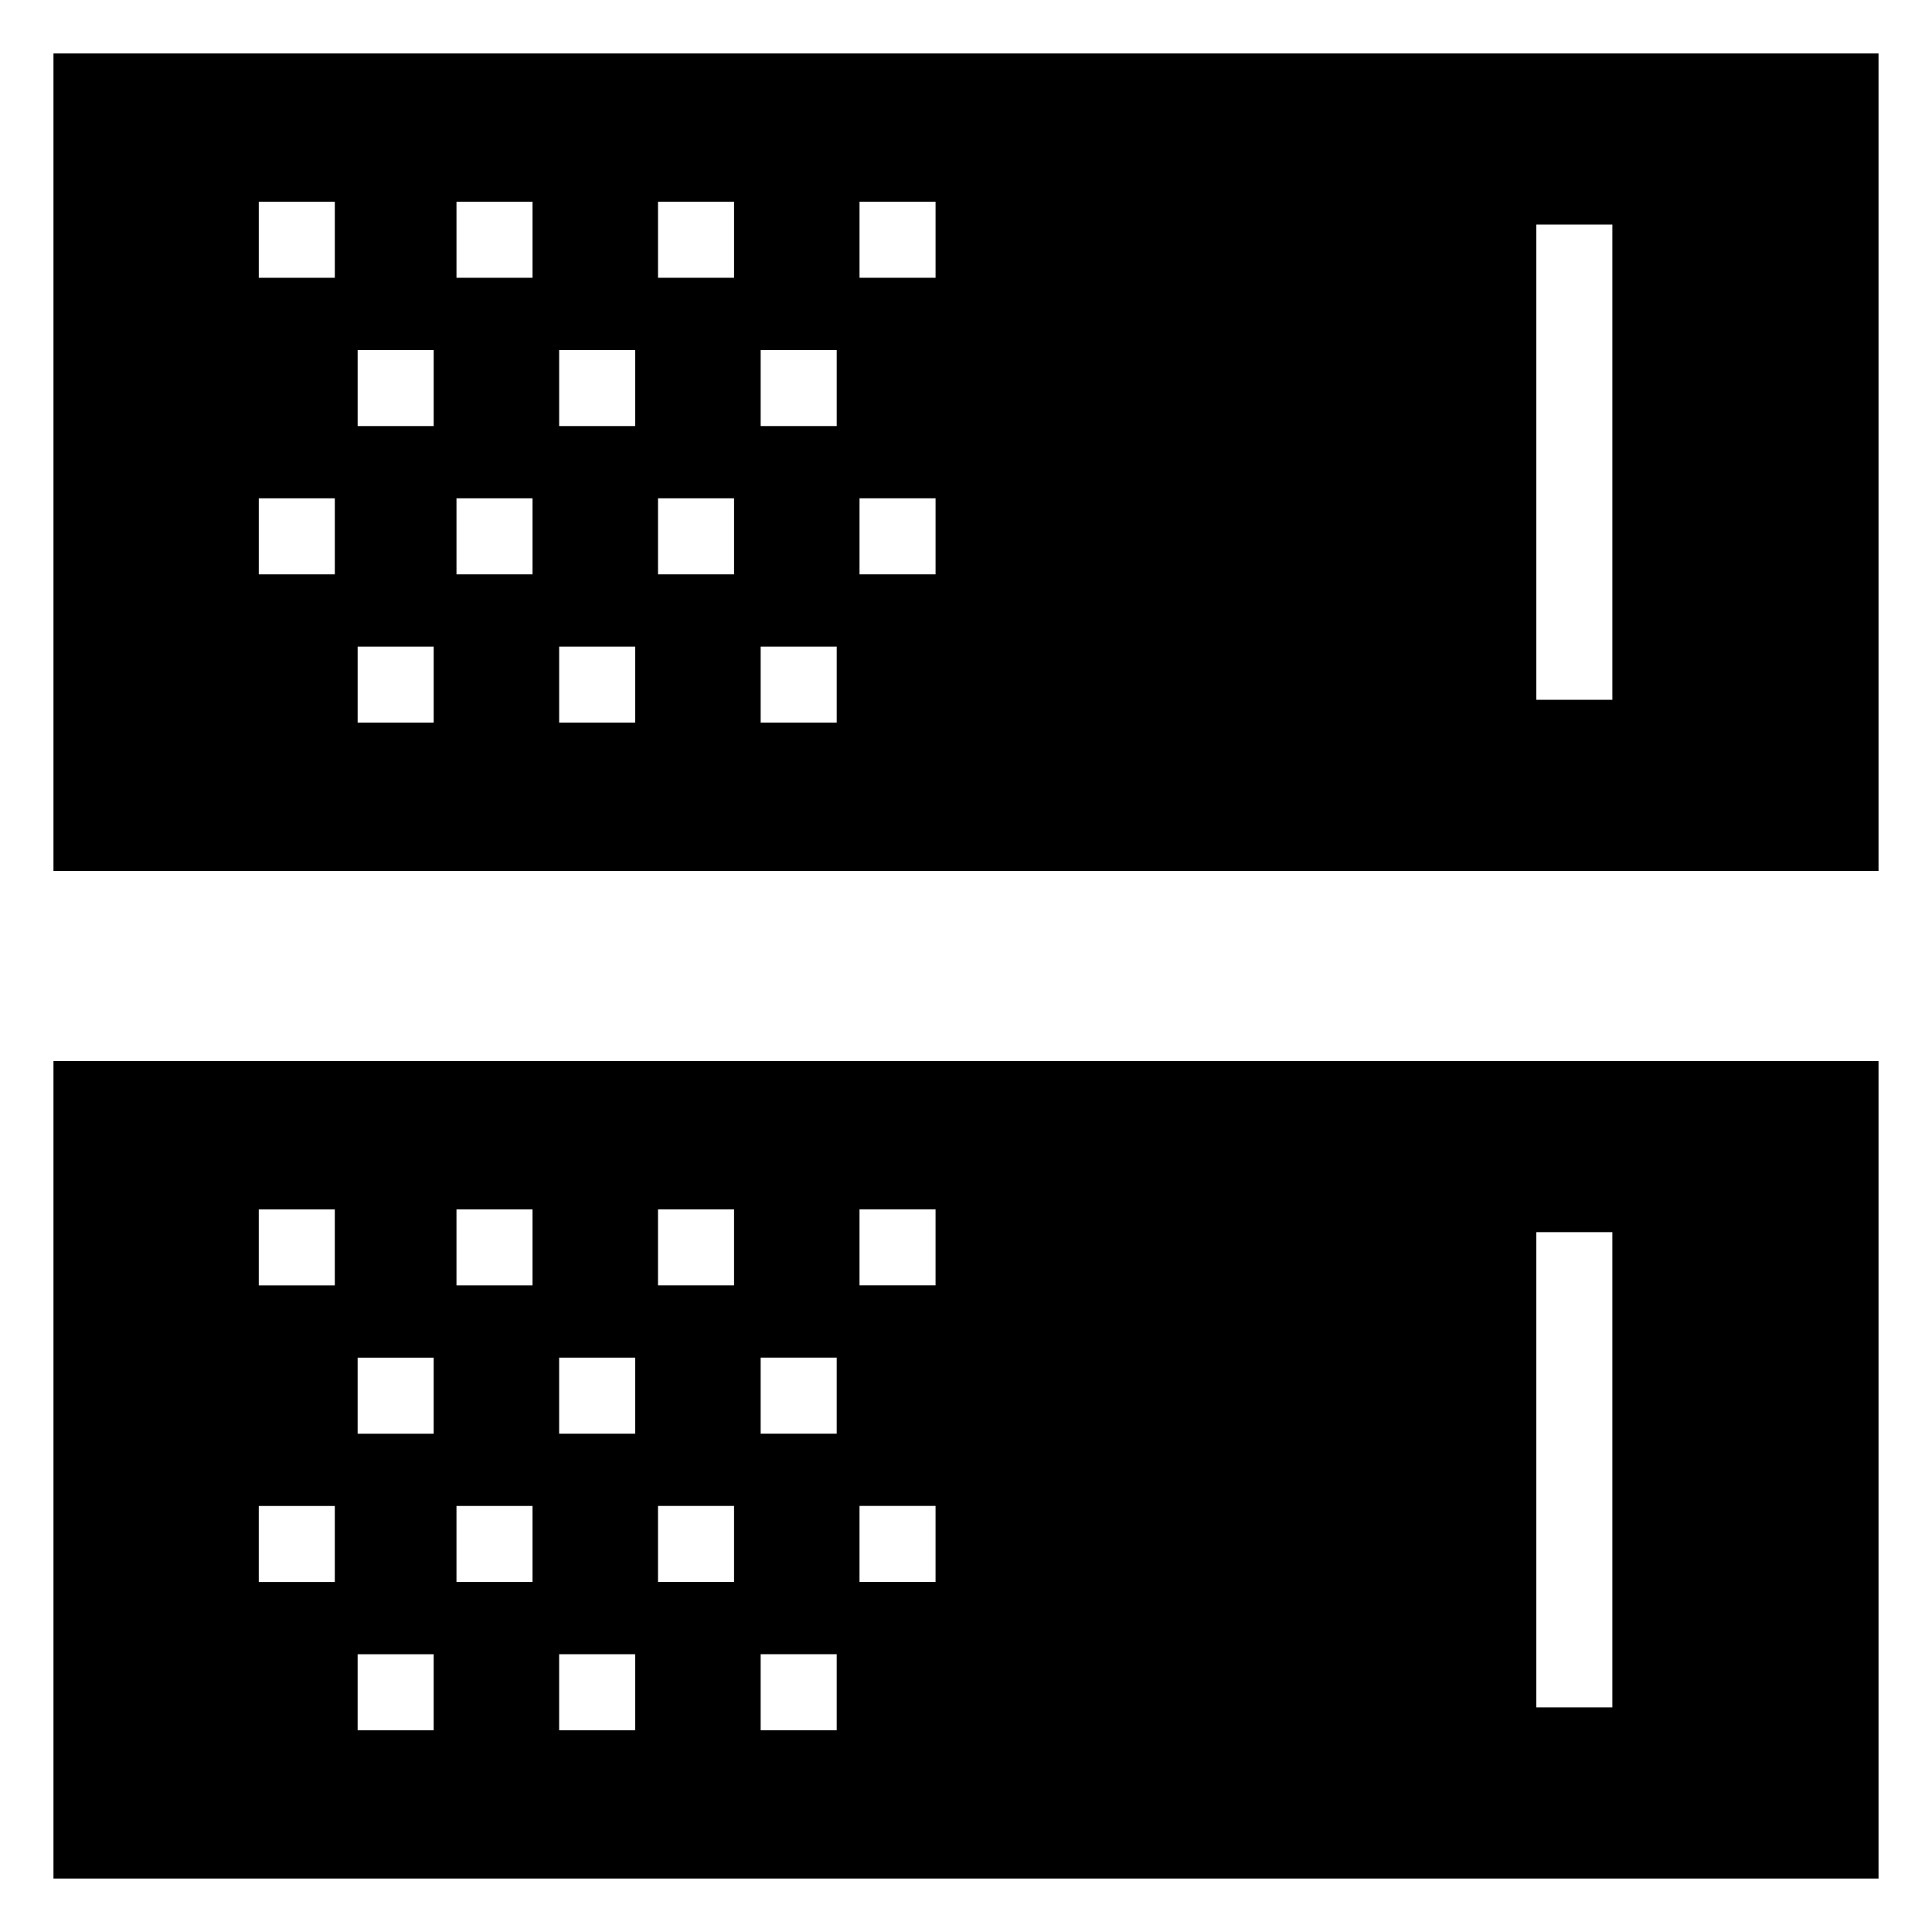
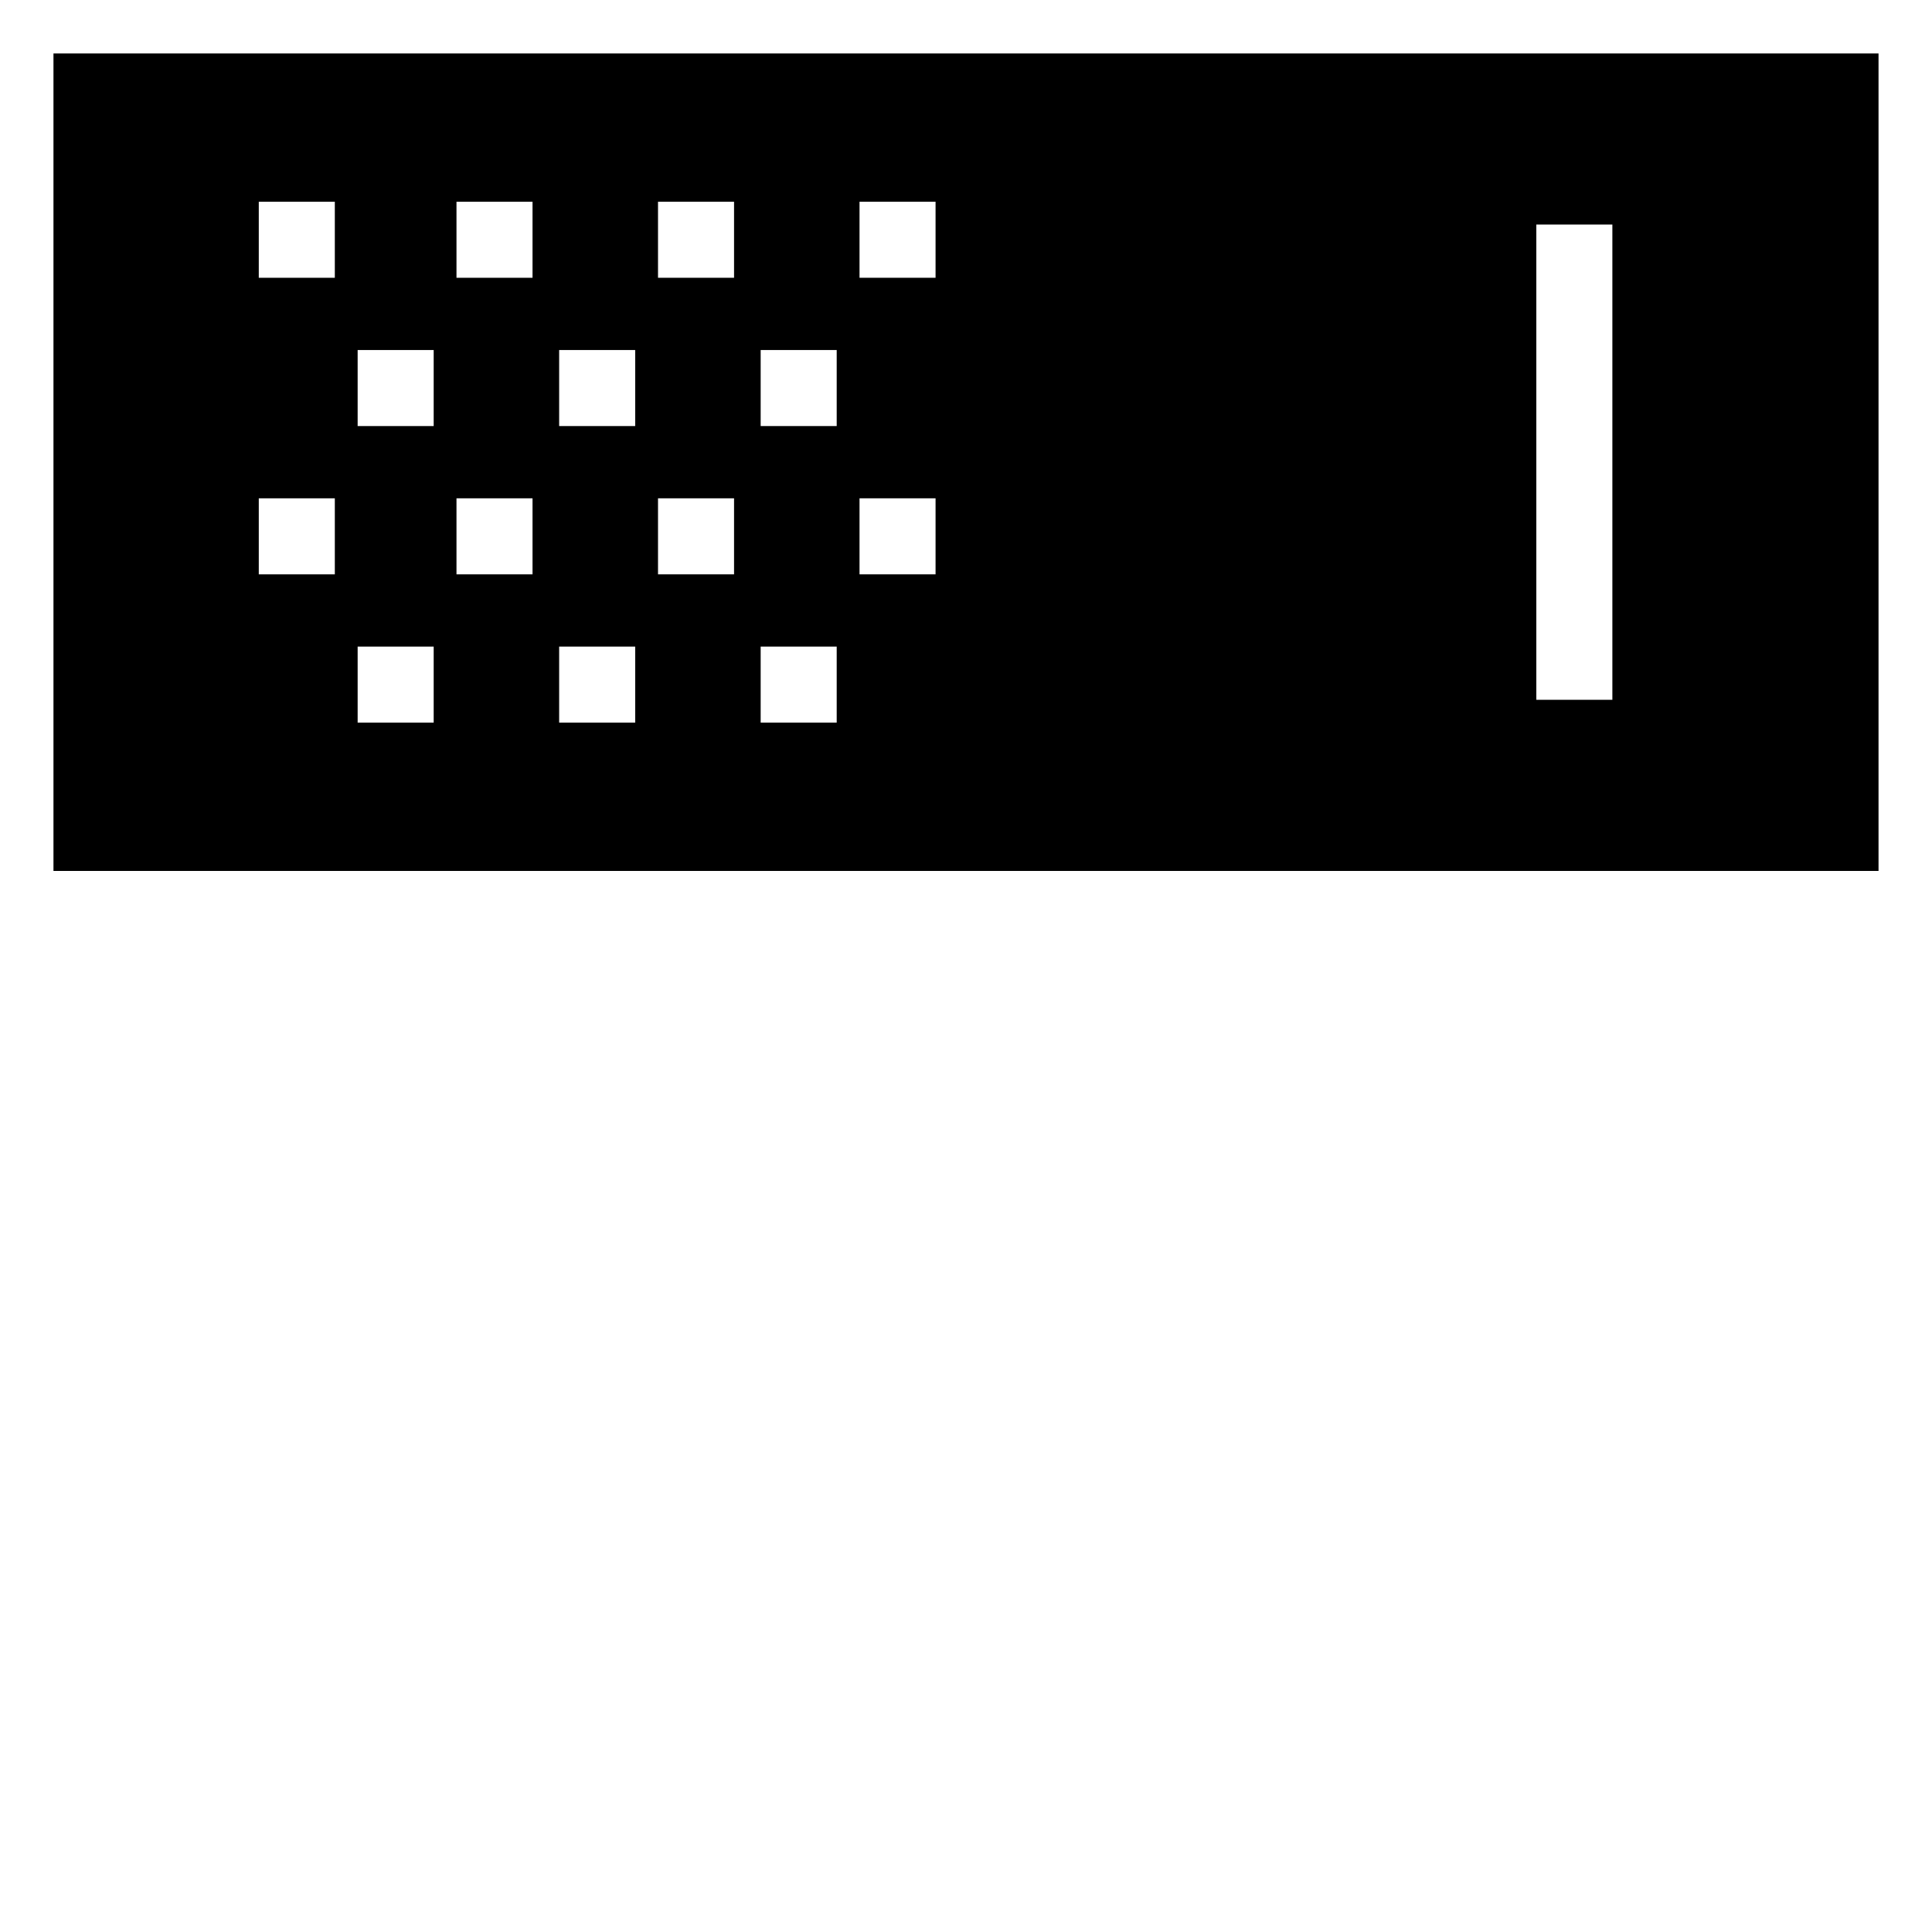
<svg xmlns="http://www.w3.org/2000/svg" fill="#000000" width="800px" height="800px" version="1.1" viewBox="144 144 512 512">
  <g>
    <path d="m158.17 158.17v216.64h483.66v-216.64zm74.562 138.04h-20.152v-20.152h20.152zm0-78.594h-20.152v-20.152h20.152zm26.199 117.89h-20.152v-20.152h20.152zm0-78.594h-20.152v-20.152h20.152zm26.195 39.297h-20.152v-20.152h20.152zm0-78.594h-20.152v-20.152h20.152zm27.207 117.89h-20.152v-20.152h20.152zm0-78.594h-20.152v-20.152h20.152zm26.199 39.297h-20.152v-20.152h20.152zm0-78.594h-20.152v-20.152h20.152zm27.203 117.89h-20.152v-20.152h20.152zm0-78.594h-20.152v-20.152h20.152zm26.199 39.297h-20.152v-20.152h20.152zm0-78.594h-20.152v-20.152h20.152zm179.36 111.84h-20.152v-125.95h20.152z" />
-     <path d="m158.17 641.83h483.66v-216.64h-483.66zm392.97-171.3h20.152v125.95h-20.152zm-179.36-6.047h20.152v20.152h-20.152zm0 78.598h20.152v20.152h-20.152zm-26.199-39.297h20.152v20.152h-20.152zm0 78.594h20.152v20.152h-20.152zm-27.203-117.89h20.152v20.152h-20.152zm0 78.598h20.152v20.152h-20.152zm-26.199-39.297h20.152v20.152h-20.152zm0 78.594h20.152v20.152h-20.152zm-27.207-117.89h20.152v20.152h-20.152zm0 78.598h20.152v20.152h-20.152zm-26.195-39.297h20.152v20.152h-20.152zm0 78.594h20.152v20.152h-20.152zm-26.199-117.89h20.152v20.152h-20.152zm0 78.598h20.152v20.152h-20.152z" />
  </g>
</svg>